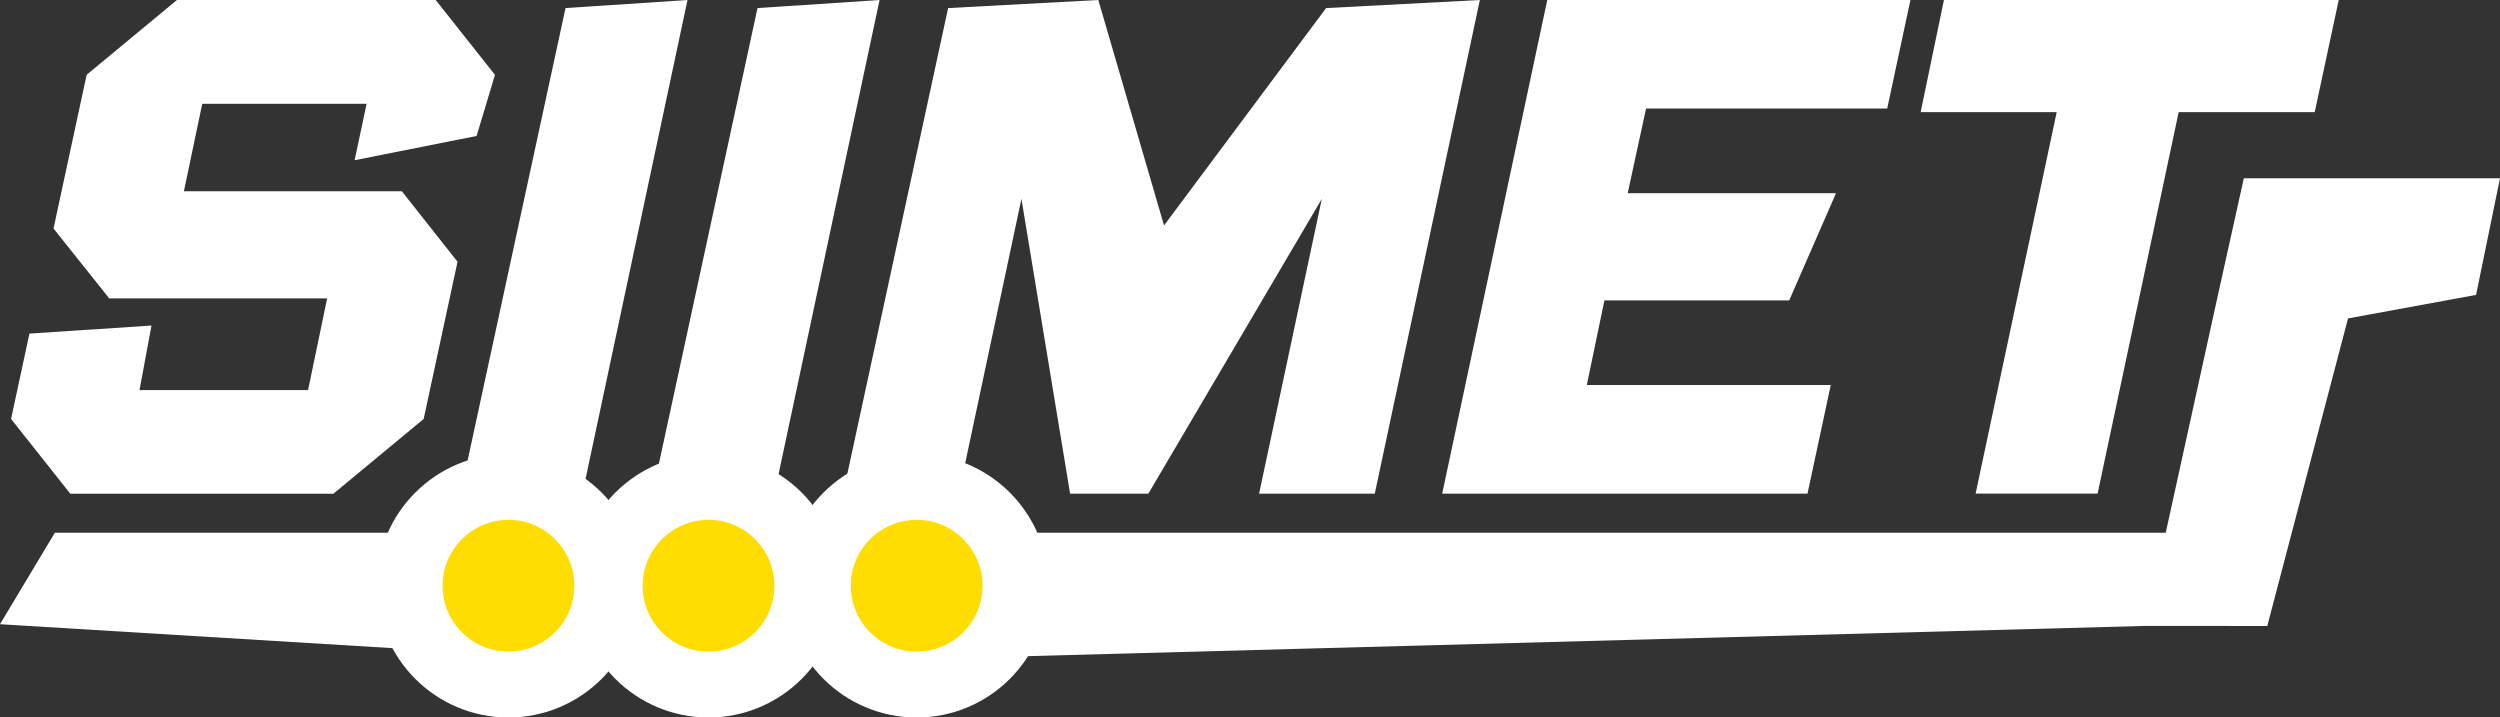
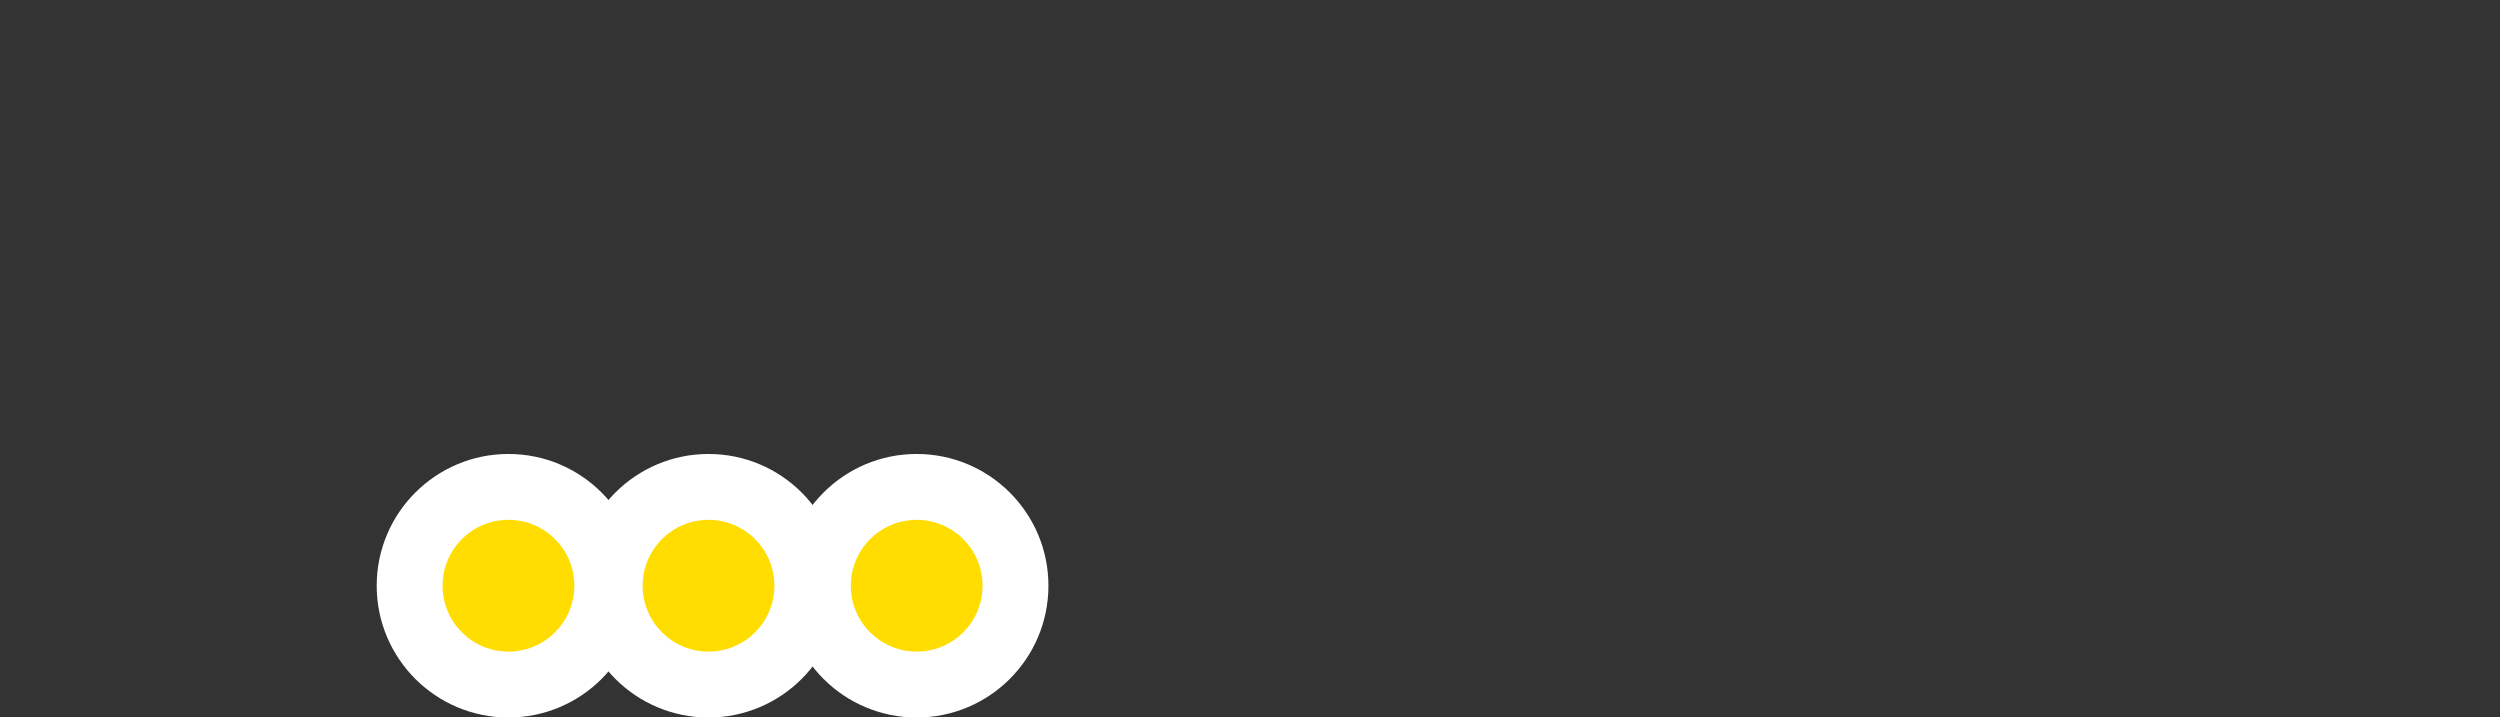
<svg xmlns="http://www.w3.org/2000/svg" id="Layer_2" viewBox="0 0 309.27 88.76">
  <rect x="0" y="0" width="309.27" height="88.76" fill="#333333" stroke="none" />
  <defs>
    <style>.cls-1{clip-path:url(#clippath);}.cls-2{fill:none;}.cls-2,.cls-3,.cls-4{stroke-width:0px;}.cls-3{fill:#fff;}.cls-4{fill:#fd0;}</style>
    <clipPath id="clippath">
      <rect class="cls-2" x="0" y="0" width="309.27" height="88.76" />
    </clipPath>
  </defs>
  <g id="Layer_1-2">
-     <path class="cls-3" d="M6.79,65.9l-6.79,11.32,49.2,3,6.79-14.32H6.79ZM277.58,22.05l-3.2,14.43-6.46,29.42H125.3v15.32l140.09-3.79h0s15.09.01,15.09.01l9.99-38.05,15.84-2.91,2.96-14.43h-31.69ZM21.89,0l-11.17,9.25-4.1,19.02,6.89,8.64h26.96l-2.36,11.34h-20.85l1.48-7.98-15.1,1-2.27,10.56,7.33,9.25h32.54l11.17-9.25,4.19-19.45-6.89-8.72h-26.96l2.27-10.82h20.33l-1.48,6.98,15.09-3,2.27-7.56L53.9,0H21.89ZM69.96,1l-13,60.07h15.09L85.05,0l-15.1,1ZM93.71,1l-13,60.07h15.09L108.81,0l-15.1,1ZM164.05,1l-20.05,26.89L135.87,0l-18.58,1-13,60.07h14.31l7.76-36.47,6.02,36.47h9.68l21.46-36.47-7.76,36.47h14.31L183.07,0l-19.02,1ZM191.41,0l-13,61.07h45.19l2.88-13.44h-30.18l2.18-10.47h22.86l5.79-13.26h-25.77l2.27-10.47h29.83l2.88-13.44h-44.93ZM240.48,0l-2.88,13.87h16.83l-10.03,47.19h15.09l10.03-47.19h16.83l2.97-13.87h-48.85Z" />
    <g class="cls-1">
      <path class="cls-3" d="M79.2,72.46c0,9-7.3,16.3-16.3,16.3s-16.3-7.3-16.3-16.3,7.3-16.3,16.3-16.3,16.3,7.3,16.3,16.3" />
      <path class="cls-4" d="M71.05,72.46c0,4.5-3.65,8.15-8.15,8.15s-8.15-3.65-8.15-8.15,3.65-8.15,8.15-8.15,8.15,3.65,8.15,8.15" />
      <path class="cls-3" d="M103.95,72.46c0,9-7.3,16.3-16.3,16.3s-16.3-7.3-16.3-16.3,7.3-16.3,16.3-16.3,16.3,7.3,16.3,16.3" />
      <path class="cls-4" d="M95.8,72.46c0,4.5-3.65,8.15-8.15,8.15s-8.15-3.65-8.15-8.15,3.65-8.15,8.15-8.15,8.15,3.65,8.15,8.15" />
      <path class="cls-3" d="M129.7,72.46c0,9-7.3,16.3-16.3,16.3s-16.3-7.3-16.3-16.3,7.3-16.3,16.3-16.3,16.3,7.3,16.3,16.3" />
      <path class="cls-4" d="M121.55,72.46c0,4.5-3.65,8.15-8.15,8.15s-8.15-3.65-8.15-8.15,3.65-8.15,8.15-8.15,8.15,3.65,8.15,8.15" />
    </g>
  </g>
</svg>